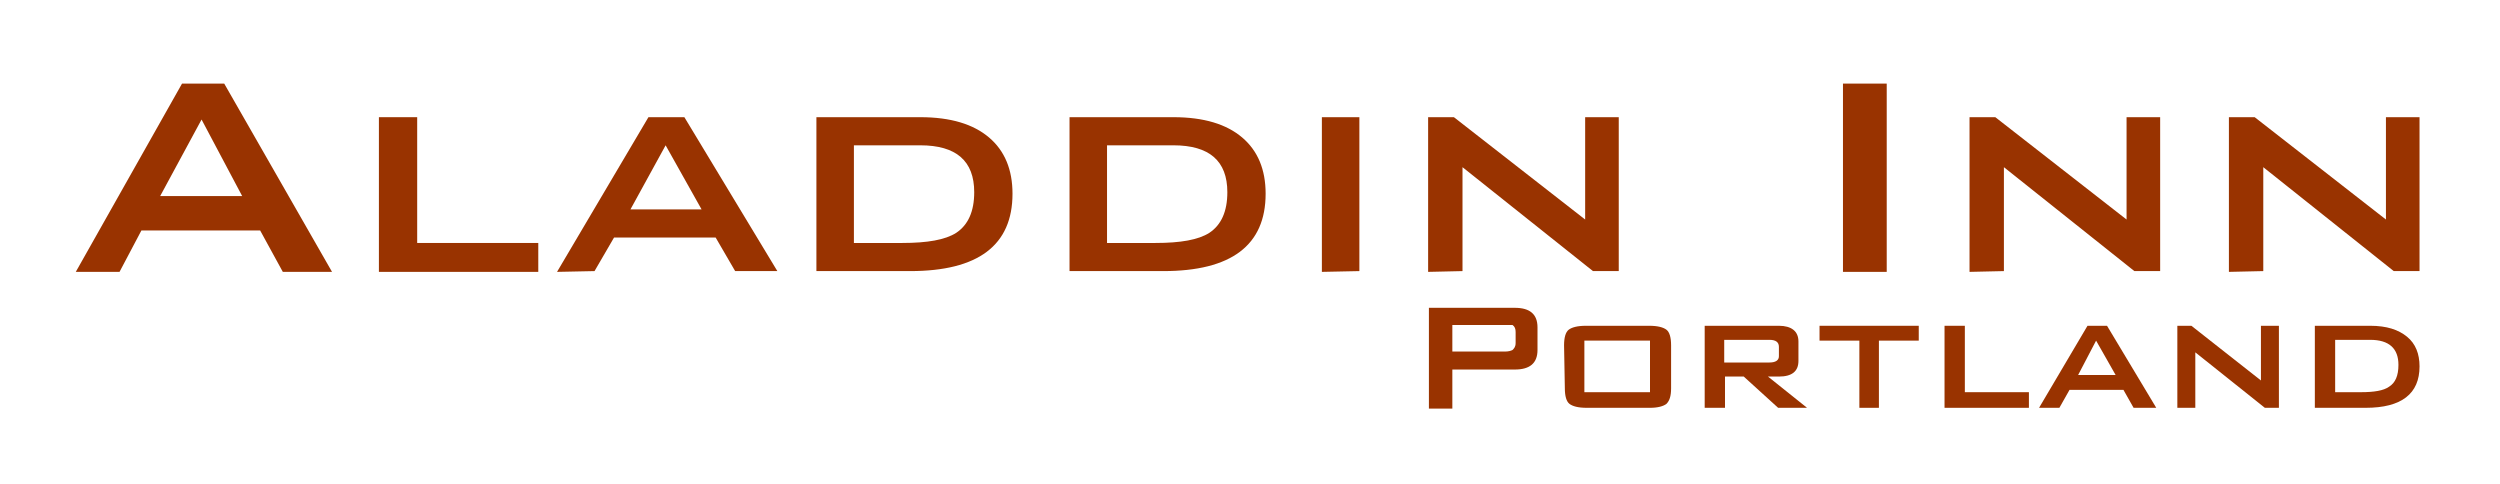
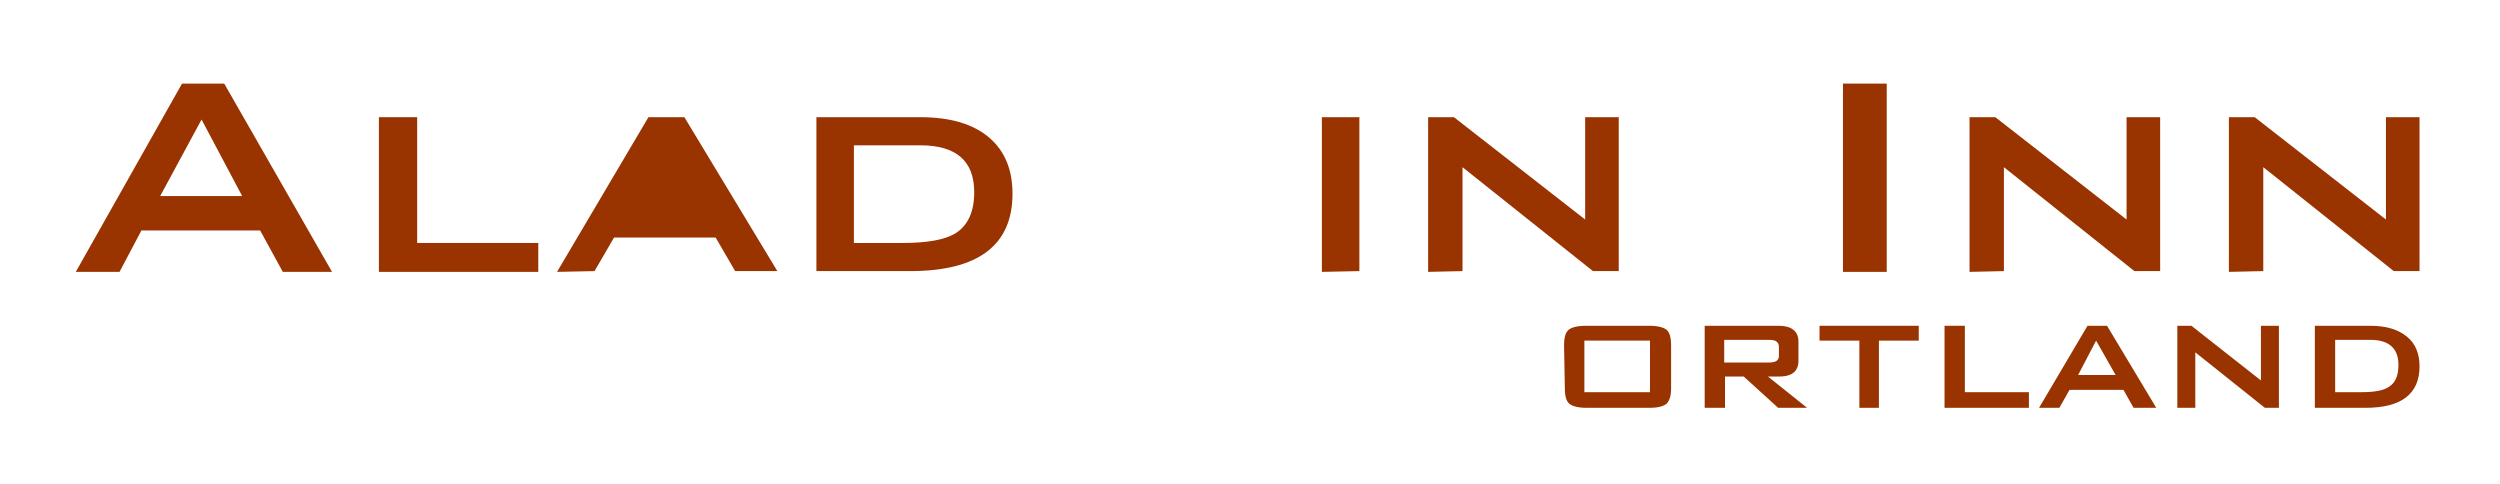
<svg xmlns="http://www.w3.org/2000/svg" version="1.1" id="Layer_1" x="0px" y="0px" viewBox="0 0 320 62" style="enable-background:new 0 0 320 62;" xml:space="preserve">
  <style type="text/css">
	.st0{fill:#993300;}
</style>
  <g>
    <g>
      <path class="st0" d="M9.7,34.8l13.6-24.1h5.4l13.8,24.1h-6.3l-2.9-5.3H18.1l-2.8,5.3H9.7z M20.5,25.1H31l-5.2-9.8L20.5,25.1z" />
      <path class="st0" d="M48.5,34.8V15h4.9v16.1h15.5v3.7H48.5z" />
-       <path class="st0" d="M71.3,34.8L83,15h4.6l11.9,19.7h-5.4l-2.5-4.3h-13l-2.5,4.3L71.3,34.8L71.3,34.8z M80.7,26.8h9.1l-4.6-8.2    L80.7,26.8z" />
+       <path class="st0" d="M71.3,34.8L83,15h4.6l11.9,19.7h-5.4l-2.5-4.3h-13l-2.5,4.3L71.3,34.8L71.3,34.8z M80.7,26.8l-4.6-8.2    L80.7,26.8z" />
      <path class="st0" d="M104.5,34.8V15h13.3c3.9,0,6.8,0.9,8.8,2.6s3,4.1,3,7.2c0,6.6-4.4,9.9-13.1,9.9h-12V34.8z M109.3,31.1h6.2    c3.2,0,5.5-0.4,6.9-1.3c1.5-1,2.3-2.7,2.3-5.2c0-4-2.3-6-6.9-6h-8.5V31.1z" />
-       <path class="st0" d="M136.9,34.8V15h13.3c3.9,0,6.8,0.9,8.8,2.6s3,4.1,3,7.2c0,6.6-4.4,9.9-13.1,9.9h-12V34.8z M141.7,31.1h6.2    c3.2,0,5.5-0.4,6.9-1.3c1.5-1,2.3-2.7,2.3-5.2c0-4-2.3-6-6.9-6h-8.5V31.1z" />
      <path class="st0" d="M169.2,34.8V15h4.8v19.7L169.2,34.8L169.2,34.8z" />
      <path class="st0" d="M182.8,34.8V15h3.3l16.8,13.1V15h4.3v19.7h-3.3l-16.7-13.3v13.3L182.8,34.8L182.8,34.8z" />
      <path class="st0" d="M235.9,34.8V10.7h5.6v24.1H235.9z" />
      <path class="st0" d="M252.1,34.8V15h3.3l16.8,13.1V15h4.3v19.7h-3.3l-16.7-13.3v13.3L252.1,34.8L252.1,34.8z" />
      <path class="st0" d="M285.3,34.8V15h3.3l16.8,13.1V15h4.3v19.7h-3.3l-16.7-13.3v13.3L285.3,34.8L285.3,34.8z" />
    </g>
    <g>
-       <path class="st0" d="M182.9,52.2V39.4h11c1.9,0,2.9,0.8,2.9,2.5v2.9c0,1.7-1,2.5-2.9,2.5h-8v5h-3V52.2z M192.6,41.6h-6.7V45h6.7    c0.5,0,0.8-0.1,1-0.2c0.2-0.2,0.4-0.4,0.4-0.9v-1.4c0-0.4-0.1-0.7-0.4-0.9C193.3,41.6,193,41.6,192.6,41.6z" />
      <path class="st0" d="M200.2,44.2c0-1,0.2-1.7,0.6-2c0.4-0.3,1.1-0.5,2.2-0.5h8.1c1.1,0,1.8,0.2,2.2,0.5s0.6,1,0.6,2v5.5    c0,1-0.2,1.6-0.6,2c-0.4,0.3-1.1,0.5-2.1,0.5h-8.1c-1.1,0-1.8-0.2-2.2-0.5s-0.6-1-0.6-2L200.2,44.2L200.2,44.2z M202.8,50.2h8.4    v-6.6h-8.4V50.2z" />
      <path class="st0" d="M218.2,52.2V41.7h9.5c1.6,0,2.5,0.7,2.5,2v2.5c0,1.3-0.8,2-2.5,2h-1.4l5,4h-3.7l-4.4-4h-2.4v4H218.2z     M226.5,43.5h-5.8v2.9h5.8c0.8,0,1.2-0.3,1.2-0.8v-1.2C227.7,43.8,227.3,43.5,226.5,43.5z" />
      <path class="st0" d="M240.5,43.6v8.6H238v-8.6h-5.1v-1.9h12.7v1.9H240.5z" />
      <path class="st0" d="M248.9,52.2V41.7h2.6v8.5h8.2v2H248.9z" />
      <path class="st0" d="M261,52.2l6.2-10.5h2.5l6.3,10.5h-2.9l-1.3-2.3h-6.9l-1.3,2.3H261z M266,48h4.8l-2.5-4.4L266,48z" />
      <path class="st0" d="M278.7,52.2V41.7h1.8l8.9,7v-7h2.3v10.5h-1.8l-8.9-7.1v7.1H278.7z" />
      <path class="st0" d="M296.3,52.2V41.7h7.1c2.1,0,3.6,0.5,4.7,1.4s1.6,2.2,1.6,3.8c0,3.5-2.3,5.3-6.9,5.3H296.3z M298.9,50.2h3.3    c1.7,0,2.9-0.2,3.6-0.7c0.8-0.5,1.2-1.4,1.2-2.8c0-2.1-1.2-3.2-3.6-3.2h-4.5V50.2z" />
    </g>
  </g>
</svg>